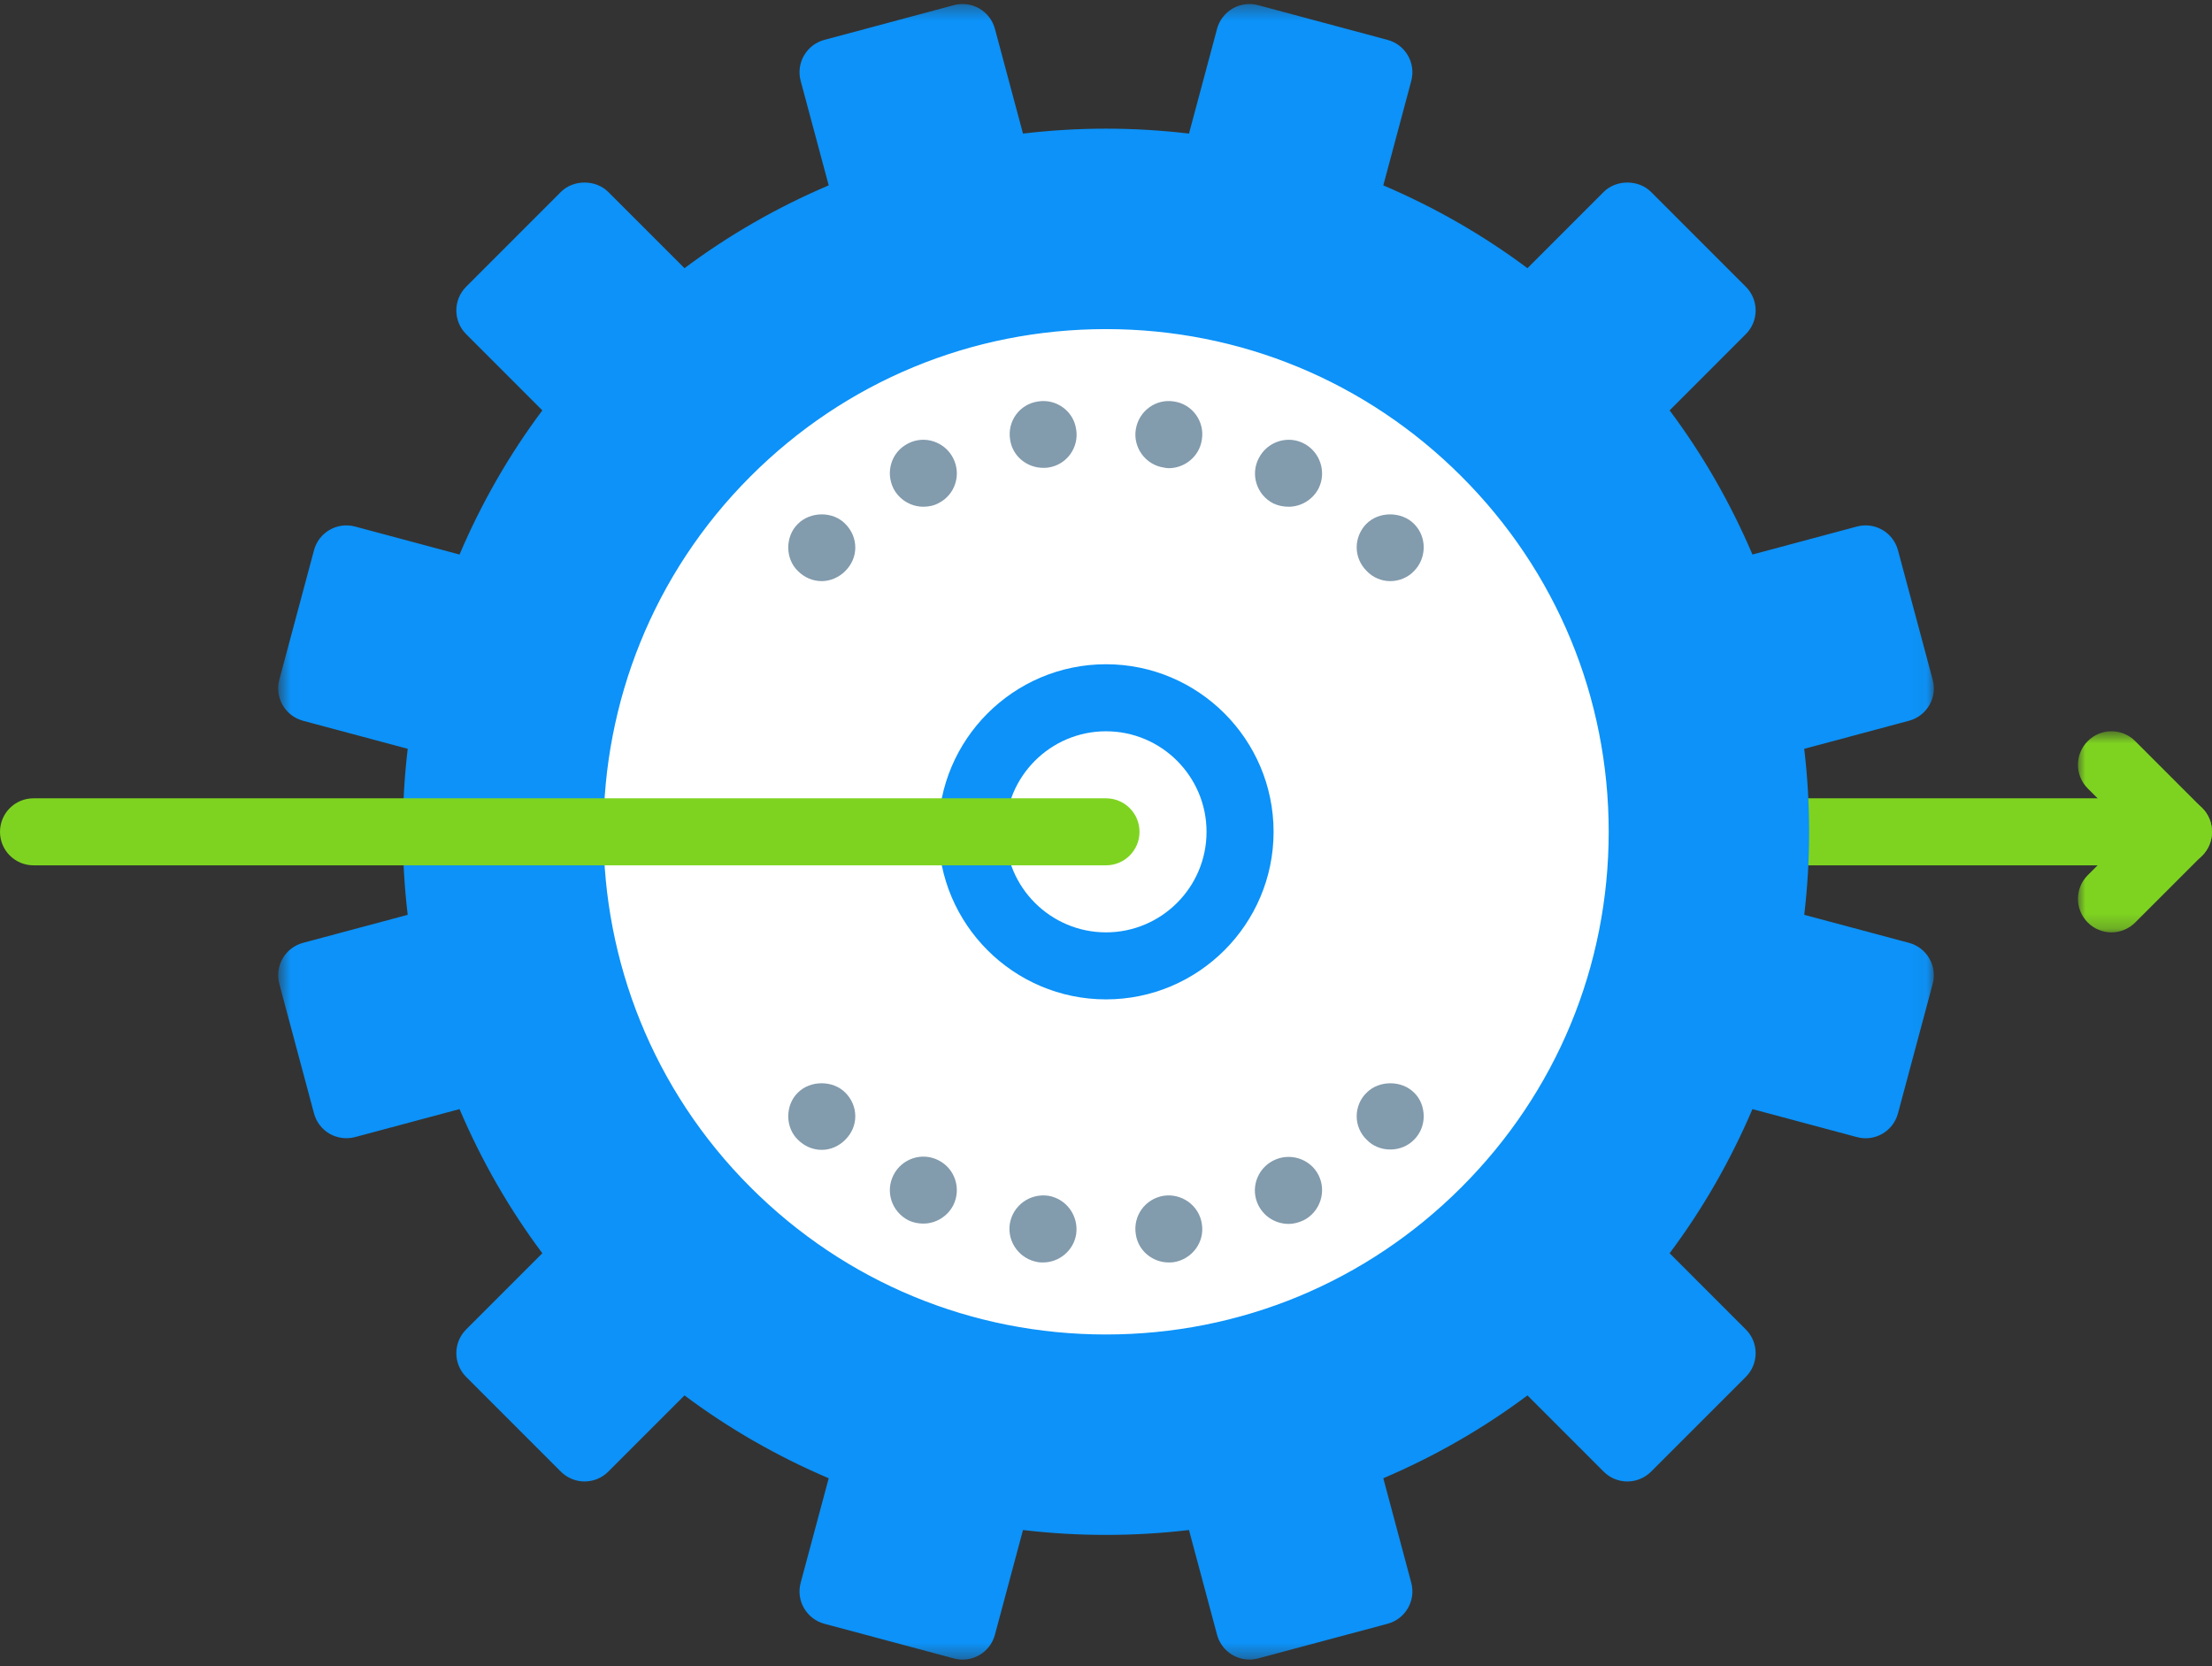
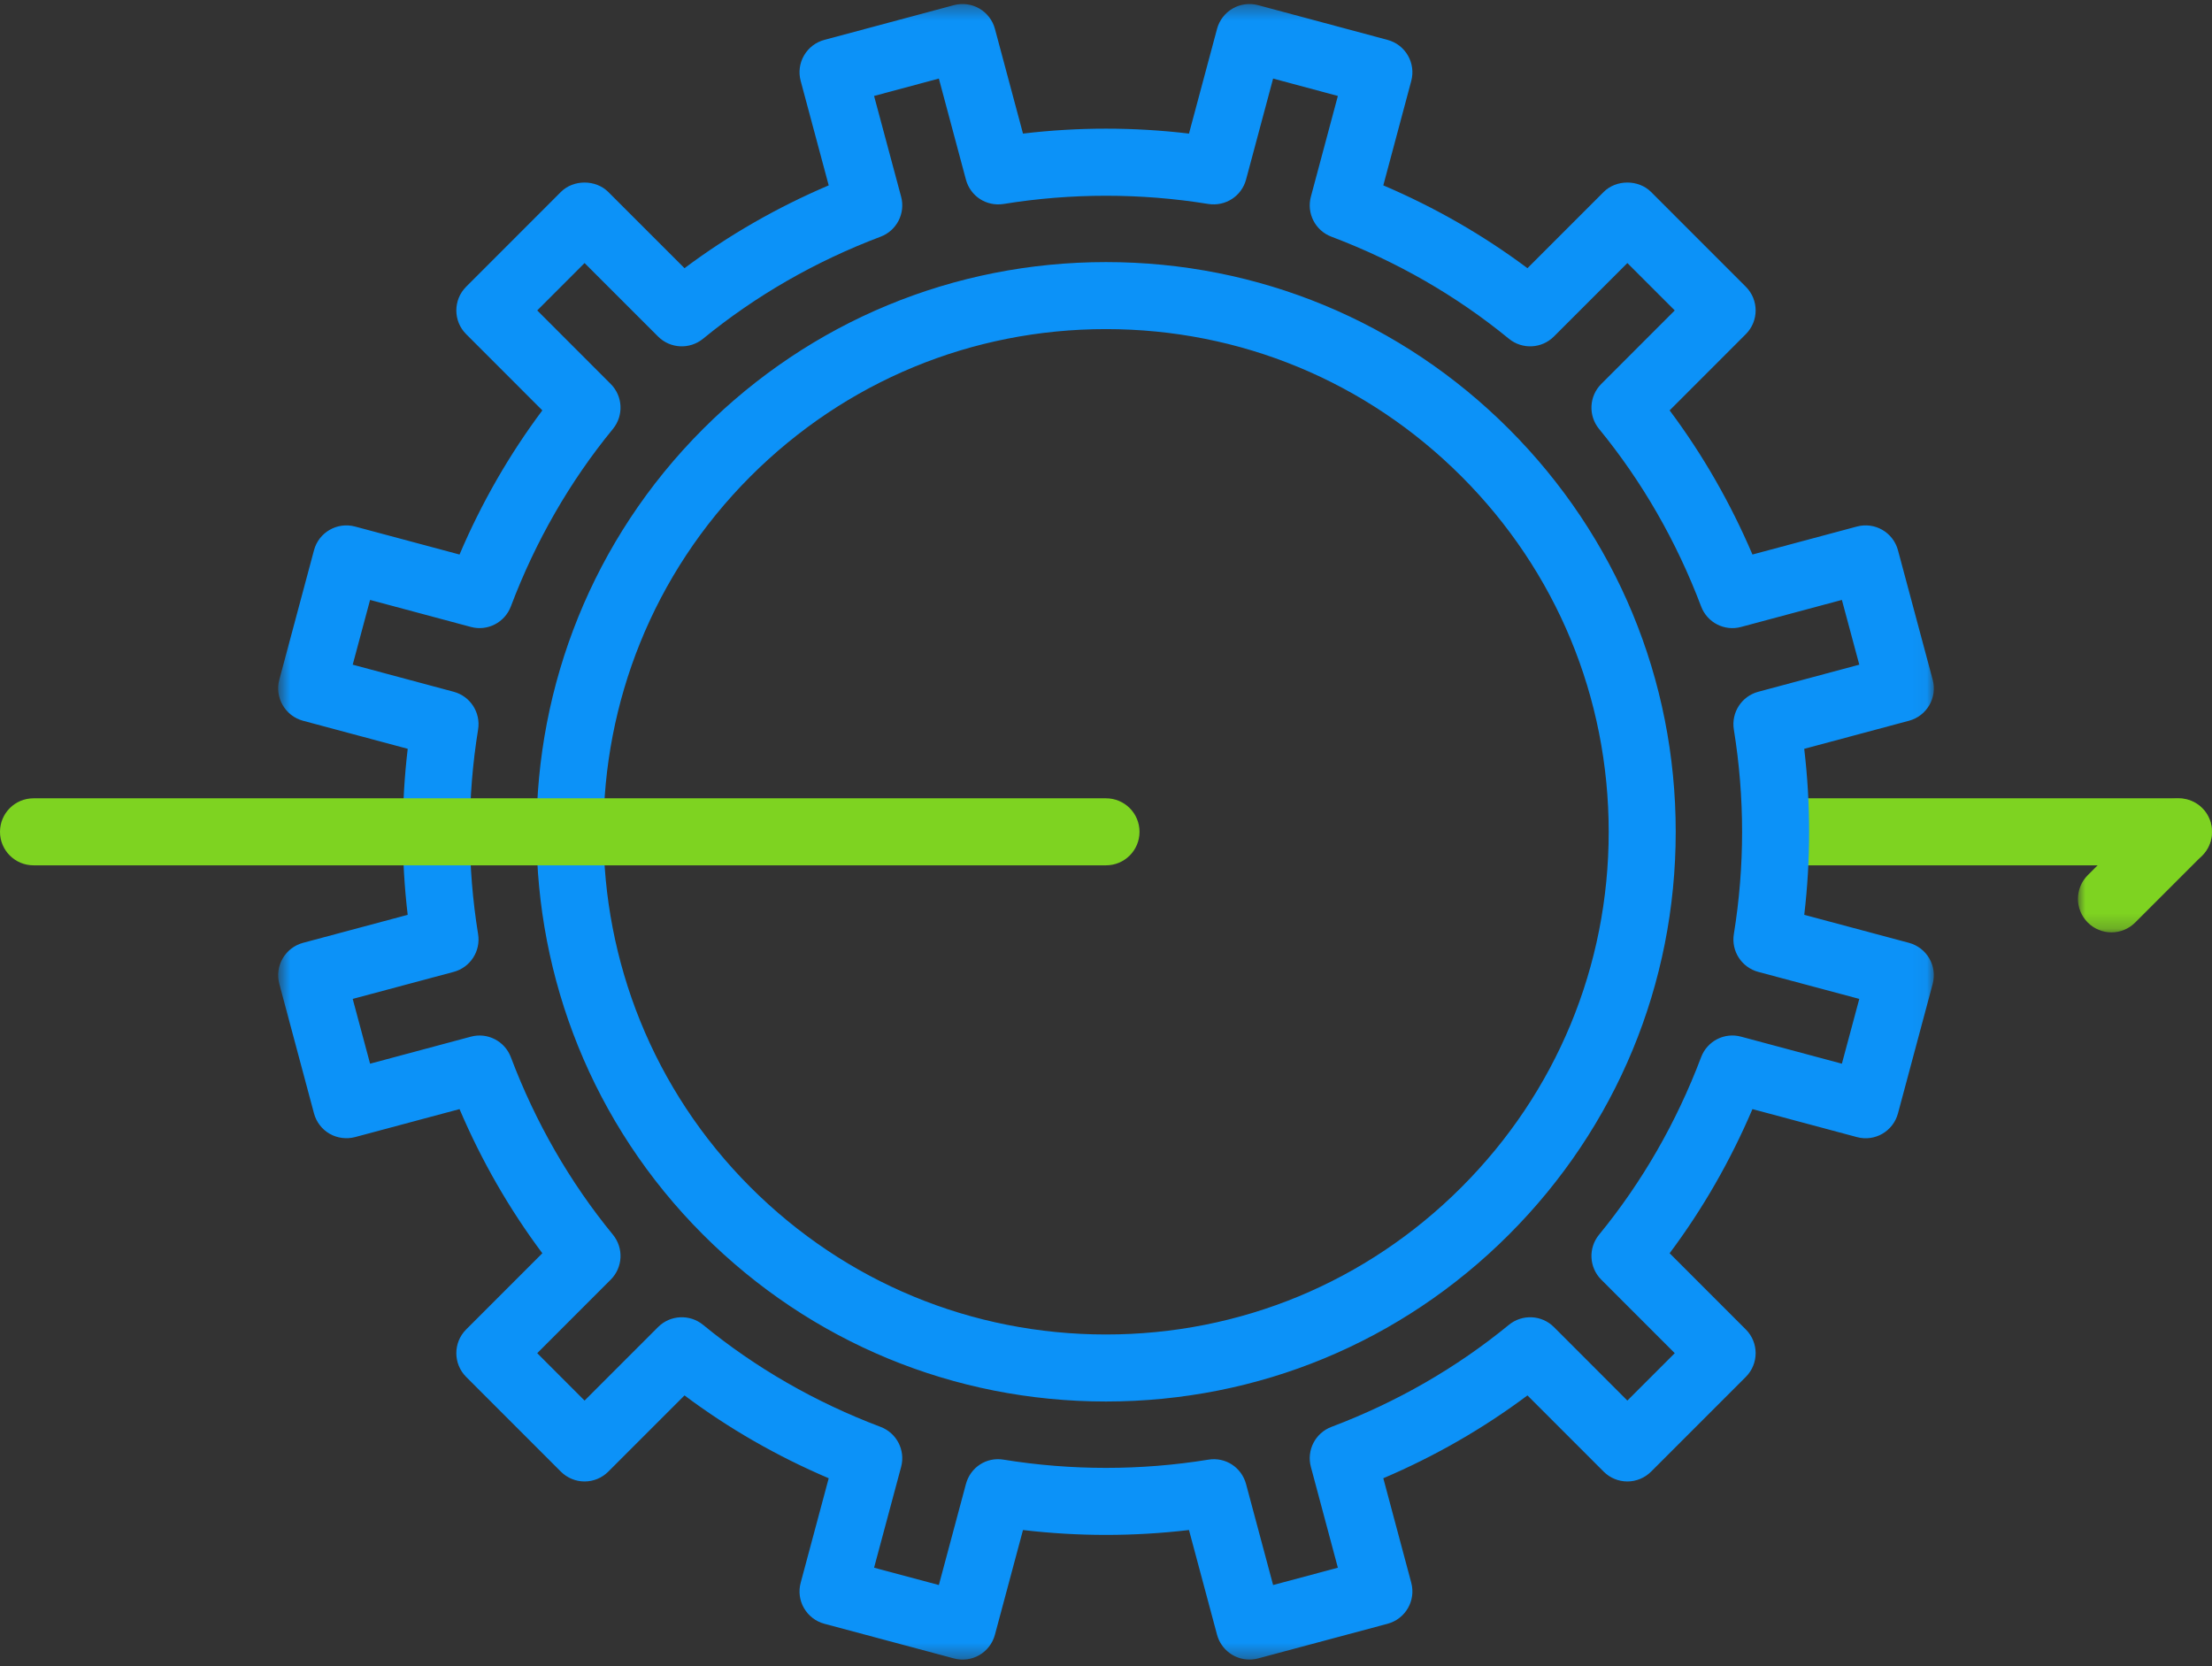
<svg xmlns="http://www.w3.org/2000/svg" xmlns:xlink="http://www.w3.org/1999/xlink" width="150" height="113" viewBox="0 0 150 113">
  <rect x="0" y="0" width="150" height="113" fill="#333333" stroke="none" />
  <defs>
    <polygon id="capactity-a" points=".681 .363 112.956 .363 112.956 112.636 .681 112.636" />
    <polygon id="capactity-c" points=".999 .681 10.091 .681 10.091 9.772 .999 9.772" />
    <polygon id="capactity-e" points=".999 .681 10.091 .681 10.091 9.772 .999 9.772" />
  </defs>
  <g fill="none" fill-rule="evenodd" transform="translate(0 -1)">
-     <path fill="#FFF" d="M111.364,57.41 C111.364,77.494 95.084,93.773 75,93.773 C54.914,93.773 38.636,77.494 38.636,57.41 C38.636,37.326 54.914,21.046 75,21.046 C95.084,21.046 111.364,37.326 111.364,57.41" />
    <path fill="#7ED321" d="M147.727,59.682 L120.455,59.682 C119.198,59.682 118.182,58.667 118.182,57.41 C118.182,56.153 119.198,55.137 120.455,55.137 L147.727,55.137 C148.984,55.137 150,56.153 150,57.41 C150,58.667 148.984,59.682 147.727,59.682" />
-     <path fill="#0C92F8" d="M49.285,83.122 C35.085,68.922 35.085,45.897 49.285,31.697 C63.485,17.495 86.51,17.495 100.71,31.697 C114.912,45.897 114.912,68.922 100.71,83.122 C86.51,97.322 63.485,97.322 49.285,83.122 Z M110.353,99.192 L116.781,92.765 L110.192,86.174 C113.372,82.293 115.778,77.999 117.481,73.499 L126.51,75.918 L128.865,67.136 L119.819,64.713 C120.603,59.874 120.603,54.947 119.819,50.108 L128.865,47.681 L126.51,38.902 L117.481,41.32 C115.778,36.82 113.372,32.527 110.192,28.645 L116.781,22.054 L110.353,15.627 L103.765,22.215 C99.883,19.036 95.588,16.629 91.09,14.927 L93.506,5.899 L84.726,3.545 L82.301,12.588 C77.463,11.804 72.533,11.804 67.697,12.588 L65.272,3.545 L56.49,5.899 L58.91,14.927 C54.408,16.629 50.115,19.036 46.233,22.215 L39.642,15.627 L33.217,22.054 L39.806,28.645 C36.626,32.527 34.217,36.82 32.517,41.32 L23.488,38.902 L21.135,47.681 L30.176,50.108 C29.392,54.947 29.392,59.874 30.176,64.713 L21.135,67.136 L23.488,75.918 L32.517,73.499 C34.217,77.999 36.626,82.293 39.806,86.174 L33.217,92.765 L39.642,99.192 L46.233,92.602 C50.115,95.783 54.408,98.19 58.91,99.89 L56.49,108.922 L65.272,111.272 L67.697,102.231 C72.533,103.015 77.463,103.015 82.301,102.231 L84.726,111.272 L93.506,108.922 L91.09,99.89 C95.588,98.19 99.883,95.783 103.765,92.602 L110.353,99.192 Z" />
    <g transform="translate(18.182 .91)">
      <mask id="capactity-b" fill="#fff">
        <use xlink:href="#capactity-a" />
      </mask>
      <path fill="#0C92F8" d="M56.816,22.408 C47.709,22.408 39.15,25.956 32.711,32.395 C19.418,45.686 19.418,67.313 32.711,80.604 C39.15,87.043 47.709,90.588 56.816,90.588 C65.923,90.588 74.482,87.043 80.92,80.604 C87.359,74.165 90.907,65.606 90.907,56.499 C90.907,47.392 87.359,38.833 80.92,32.395 C74.482,25.956 65.923,22.408 56.816,22.408 Z M56.816,95.133 C46.495,95.133 36.793,91.115 29.495,83.82 C14.434,68.756 14.434,44.242 29.495,29.179 C36.793,21.883 46.495,17.863 56.816,17.863 C67.136,17.863 76.839,21.883 84.136,29.179 C91.432,36.477 95.452,46.179 95.452,56.499 C95.452,66.82 91.432,76.522 84.136,83.82 C76.839,91.115 67.136,95.133 56.816,95.133 Z M41.091,106.404 L45.484,107.579 L47.318,100.733 C47.618,99.606 48.7,98.879 49.877,99.077 C54.457,99.82 59.182,99.82 63.757,99.077 C64.925,98.883 66.014,99.606 66.316,100.733 L68.15,107.579 L72.541,106.404 L70.711,99.567 C70.409,98.44 71.011,97.267 72.105,96.854 C76.532,95.181 80.582,92.852 84.141,89.933 C85.041,89.197 86.361,89.256 87.189,90.083 L92.173,95.07 L95.386,91.856 L90.402,86.87 C89.577,86.045 89.511,84.727 90.252,83.822 C93.17,80.261 95.5,76.211 97.173,71.786 C97.584,70.692 98.752,70.083 99.886,70.392 L106.72,72.224 L107.9,67.831 L101.05,65.999 C99.925,65.697 99.207,64.593 99.393,63.44 C100.139,58.836 100.139,54.165 99.393,49.561 C99.207,48.408 99.923,47.304 101.05,47.002 L107.9,45.165 L106.72,40.774 L99.886,42.606 C98.755,42.915 97.584,42.306 97.173,41.213 C95.5,36.788 93.17,32.738 90.252,29.177 C89.511,28.272 89.577,26.954 90.402,26.129 L95.386,21.142 L92.173,17.929 L87.189,22.913 C86.361,23.738 85.045,23.802 84.141,23.063 C80.582,20.147 76.532,17.817 72.105,16.142 C71.011,15.731 70.409,14.556 70.711,13.429 L72.541,6.597 L68.15,5.418 L66.316,12.265 C66.014,13.39 64.923,14.102 63.757,13.922 C59.18,13.179 54.455,13.179 49.877,13.922 C48.702,14.106 47.618,13.393 47.318,12.265 L45.484,5.418 L41.091,6.597 L42.925,13.429 C43.227,14.556 42.625,15.731 41.532,16.142 C37.105,17.815 33.055,20.145 29.493,23.063 C28.584,23.802 27.27,23.738 26.445,22.913 L21.459,17.929 L18.248,21.142 L23.232,26.129 C24.057,26.954 24.123,28.272 23.382,29.177 C20.459,32.742 18.132,36.792 16.461,41.213 C16.05,42.304 14.877,42.913 13.748,42.606 L6.914,40.774 L5.736,45.165 L12.582,47.002 C13.709,47.304 14.425,48.408 14.239,49.561 C13.493,54.165 13.493,58.836 14.239,63.44 C14.425,64.593 13.709,65.697 12.582,65.999 L5.736,67.831 L6.914,72.224 L13.748,70.392 C14.877,70.086 16.05,70.695 16.461,71.786 C18.132,76.206 20.459,80.256 23.382,83.822 C24.123,84.727 24.057,86.045 23.232,86.87 L18.248,91.856 L21.459,95.07 L26.445,90.083 C27.273,89.256 28.593,89.197 29.493,89.933 C33.055,92.854 37.105,95.183 41.532,96.854 C42.625,97.267 43.227,98.44 42.925,99.567 L41.091,106.404 Z M66.541,112.633 C65.539,112.633 64.623,111.965 64.348,110.949 L62.445,103.849 C58.711,104.29 54.923,104.29 51.189,103.849 L49.286,110.949 C48.959,112.165 47.716,112.888 46.502,112.556 L37.72,110.206 C37.139,110.052 36.641,109.67 36.339,109.147 C36.036,108.627 35.957,108.004 36.114,107.422 L38.014,100.338 C34.509,98.843 31.232,96.963 28.236,94.72 L23.066,99.89 C22.641,100.315 22.064,100.556 21.459,100.556 C20.857,100.556 20.28,100.315 19.852,99.89 L13.427,93.463 C12.541,92.574 12.541,91.136 13.427,90.249 L18.595,85.079 C16.352,82.081 14.47,78.804 12.98,75.304 L5.895,77.202 C5.314,77.354 4.691,77.274 4.17,76.977 C3.648,76.674 3.266,76.177 3.111,75.595 L0.759,66.813 C0.605,66.231 0.684,65.611 0.986,65.088 C1.286,64.567 1.784,64.186 2.366,64.029 L9.464,62.129 C9.023,58.386 9.023,54.615 9.466,50.87 L2.366,48.968 C1.155,48.64 0.434,47.395 0.759,46.183 L3.111,37.404 C3.436,36.188 4.686,35.474 5.895,35.797 L12.98,37.695 C14.47,34.195 16.352,30.918 18.595,27.92 L13.427,22.749 C12.541,21.863 12.541,20.424 13.427,19.536 L19.852,13.108 C20.702,12.256 22.211,12.256 23.066,13.108 L28.236,18.277 C31.232,16.036 34.509,14.154 38.014,12.661 L36.114,5.579 C35.957,4.997 36.036,4.374 36.339,3.854 C36.641,3.331 37.136,2.949 37.72,2.795 L46.502,0.44 C47.08,0.286 47.702,0.363 48.227,0.667 C48.748,0.968 49.13,1.465 49.286,2.047 L51.189,9.149 C54.923,8.704 58.711,8.704 62.445,9.149 L64.348,2.047 C64.505,1.465 64.886,0.968 65.407,0.667 C65.93,0.365 66.55,0.286 67.132,0.44 L75.911,2.795 C77.125,3.12 77.843,4.367 77.518,5.579 L75.623,12.661 C79.127,14.156 82.402,16.038 85.398,18.277 L90.566,13.108 C91.418,12.256 92.927,12.256 93.78,13.108 L100.207,19.536 C101.093,20.424 101.093,21.863 100.207,22.749 L95.039,27.92 C97.28,30.915 99.159,34.19 100.655,37.695 L107.739,35.797 C108.952,35.472 110.195,36.188 110.523,37.404 L112.877,46.183 C113.205,47.395 112.484,48.642 111.27,48.968 L104.166,50.872 C104.609,54.615 104.609,58.386 104.168,62.129 L111.27,64.029 C111.852,64.186 112.35,64.567 112.65,65.088 C112.952,65.611 113.032,66.231 112.877,66.813 L110.523,75.595 C110.195,76.811 108.955,77.531 107.739,77.202 L100.655,75.304 C99.159,78.808 97.28,82.083 95.039,85.079 L100.207,90.249 C101.093,91.136 101.093,92.574 100.207,93.463 L93.78,99.89 C93.352,100.315 92.775,100.556 92.173,100.556 C91.568,100.556 90.991,100.315 90.566,99.89 L85.398,94.72 C82.402,96.961 79.127,98.843 75.623,100.338 L77.518,107.422 C77.843,108.636 77.125,109.881 75.911,110.206 L67.132,112.556 C66.934,112.608 66.736,112.633 66.541,112.633 Z" mask="url(#capactity-b)" />
    </g>
-     <path fill="#829BAD" d="M55.726 40.409C55.112 40.409 54.544 40.161 54.112 39.727 53.683 39.32 53.453 38.729 53.453 38.136 53.453 37.522 53.683 36.934 54.112 36.522 54.953 35.681 56.476 35.659 57.317 36.522 57.751 36.954 57.999 37.522 57.999 38.136 57.999 38.729 57.751 39.297 57.317 39.727 56.888 40.161 56.294 40.409 55.726 40.409M68.499 30.818C68.295 29.568 69.135 28.409 70.385 28.227 71.613 28.023 72.797 28.864 72.976 30.114 73.183 31.341 72.34 32.523 71.092 32.705 70.976 32.727 70.863 32.727 70.749 32.727 69.635 32.727 68.658 31.932 68.499 30.818M78.908 32.705C77.681 32.523 76.817 31.341 77.022 30.114 77.226 28.864 78.388 28.023 79.615 28.227 80.863 28.409 81.706 29.591 81.499 30.818 81.34 31.932 80.363 32.75 79.249 32.75 79.135 32.75 79.022 32.727 78.908 32.705M60.592 34.137C60.024 33 60.454 31.637 61.59 31.068 62.704 30.5 64.067 30.955 64.635 32.068 65.204 33.182 64.772 34.546 63.658 35.114 63.317 35.296 62.976 35.364 62.613 35.364 61.795 35.364 60.999 34.909 60.592 34.137M86.342 35.137C85.226 34.568 84.772 33.182 85.363 32.068 85.931 30.955 87.297 30.5 88.408 31.068 89.522 31.637 89.976 33.023 89.408 34.137 89.001 34.909 88.204 35.364 87.388 35.364 87.022 35.364 86.681 35.296 86.342 35.137M94.272 40.409C93.681 40.409 93.09 40.161 92.683 39.727 92.249 39.297 91.999 38.729 91.999 38.113 91.999 37.522 92.249 36.934 92.658 36.522 93.522 35.659 95.044 35.681 95.885 36.522 96.317 36.954 96.544 37.522 96.544 38.113 96.544 38.704 96.317 39.297 95.885 39.727 95.476 40.161 94.888 40.409 94.272 40.409M94.272 78.954C93.681 78.954 93.09 78.727 92.683 78.295 92.249 77.886 91.999 77.297 91.999 76.706 91.999 76.09 92.249 75.5 92.683 75.093 93.522 74.252 95.044 74.252 95.885 75.093 96.317 75.5 96.544 76.09 96.544 76.706 96.544 77.297 96.317 77.865 95.885 78.295 95.456 78.727 94.888 78.954 94.272 78.954M61.59 83.75C60.454 83.159 60.024 81.796 60.592 80.682 61.16 79.568 62.522 79.114 63.635 79.682 64.772 80.25 65.204 81.637 64.635 82.75 64.226 83.523 63.433 83.978 62.613 83.978 62.272 83.978 61.91 83.909 61.59 83.75M85.34 82.75C84.772 81.637 85.226 80.273 86.342 79.705 87.454 79.137 88.84 79.568 89.408 80.682 89.976 81.796 89.522 83.182 88.408 83.75 88.067 83.909 87.726 84 87.388 84 86.545 84 85.749 83.546 85.34 82.75M70.363 86.591L70.385 86.591C69.135 86.387 68.295 85.228 68.476 84 68.681 82.75 69.84 81.909 71.092 82.091 72.317 82.296 73.158 83.455 72.976 84.705 72.797 85.818 71.817 86.614 70.729 86.614 70.613 86.614 70.499 86.614 70.363 86.591M77.022 84.705C76.817 83.455 77.658 82.296 78.908 82.091 80.135 81.909 81.32 82.75 81.499 84 81.706 85.228 80.84 86.387 79.615 86.591 79.499 86.614 79.363 86.614 79.251 86.614 78.158 86.614 77.181 85.818 77.022 84.705M55.726 78.978C55.112 78.978 54.544 78.728 54.112 78.294 53.683 77.888 53.453 77.297 53.453 76.706 53.453 76.09 53.683 75.501 54.112 75.092 54.953 74.251 56.476 74.251 57.317 75.092 57.751 75.522 57.999 76.09 57.999 76.706 57.999 77.297 57.751 77.865 57.317 78.294 56.888 78.728 56.319 78.978 55.726 78.978" />
    <g transform="translate(139.91 49.91)">
      <mask id="capactity-d" fill="#fff">
        <use xlink:href="#capactity-c" />
      </mask>
-       <path fill="#7ED321" d="M7.818,9.772 C7.236,9.772 6.655,9.549 6.211,9.106 L1.666,4.561 C0.777,3.672 0.777,2.236 1.666,1.347 C2.555,0.458 3.991,0.458 4.88,1.347 L9.425,5.893 C10.314,6.781 10.314,8.217 9.425,9.106 C8.982,9.549 8.4,9.772 7.818,9.772" mask="url(#capactity-d)" />
    </g>
    <g transform="translate(139.91 54.456)">
      <mask id="capactity-f" fill="#fff">
        <use xlink:href="#capactity-e" />
      </mask>
      <path fill="#7ED321" d="M3.273,9.772 C2.691,9.772 2.109,9.549 1.666,9.106 C0.777,8.217 0.777,6.781 1.666,5.893 L6.211,1.347 C7.1,0.458 8.536,0.458 9.425,1.347 C10.314,2.236 10.314,3.672 9.425,4.561 L4.88,9.106 C4.436,9.549 3.855,9.772 3.273,9.772" mask="url(#capactity-f)" />
    </g>
-     <path fill="#0C92F8" d="M75,50.592 C71.241,50.592 68.182,53.651 68.182,57.41 C68.182,61.169 71.241,64.228 75,64.228 C78.759,64.228 81.818,61.169 81.818,57.41 C81.818,53.651 78.759,50.592 75,50.592 M75,68.773 C68.734,68.773 63.636,63.676 63.636,57.41 C63.636,51.144 68.734,46.046 75,46.046 C81.266,46.046 86.364,51.144 86.364,57.41 C86.364,63.676 81.266,68.773 75,68.773" />
    <path fill="#7ED321" d="M2.273,59.682 C1.016,59.682 0,58.667 0,57.41 C0,56.153 1.016,55.137 2.273,55.137 L75,55.137 C76.257,55.137 77.273,56.153 77.273,57.41 C77.273,58.667 76.257,59.682 75,59.682 L2.273,59.682 Z" />
  </g>
</svg>